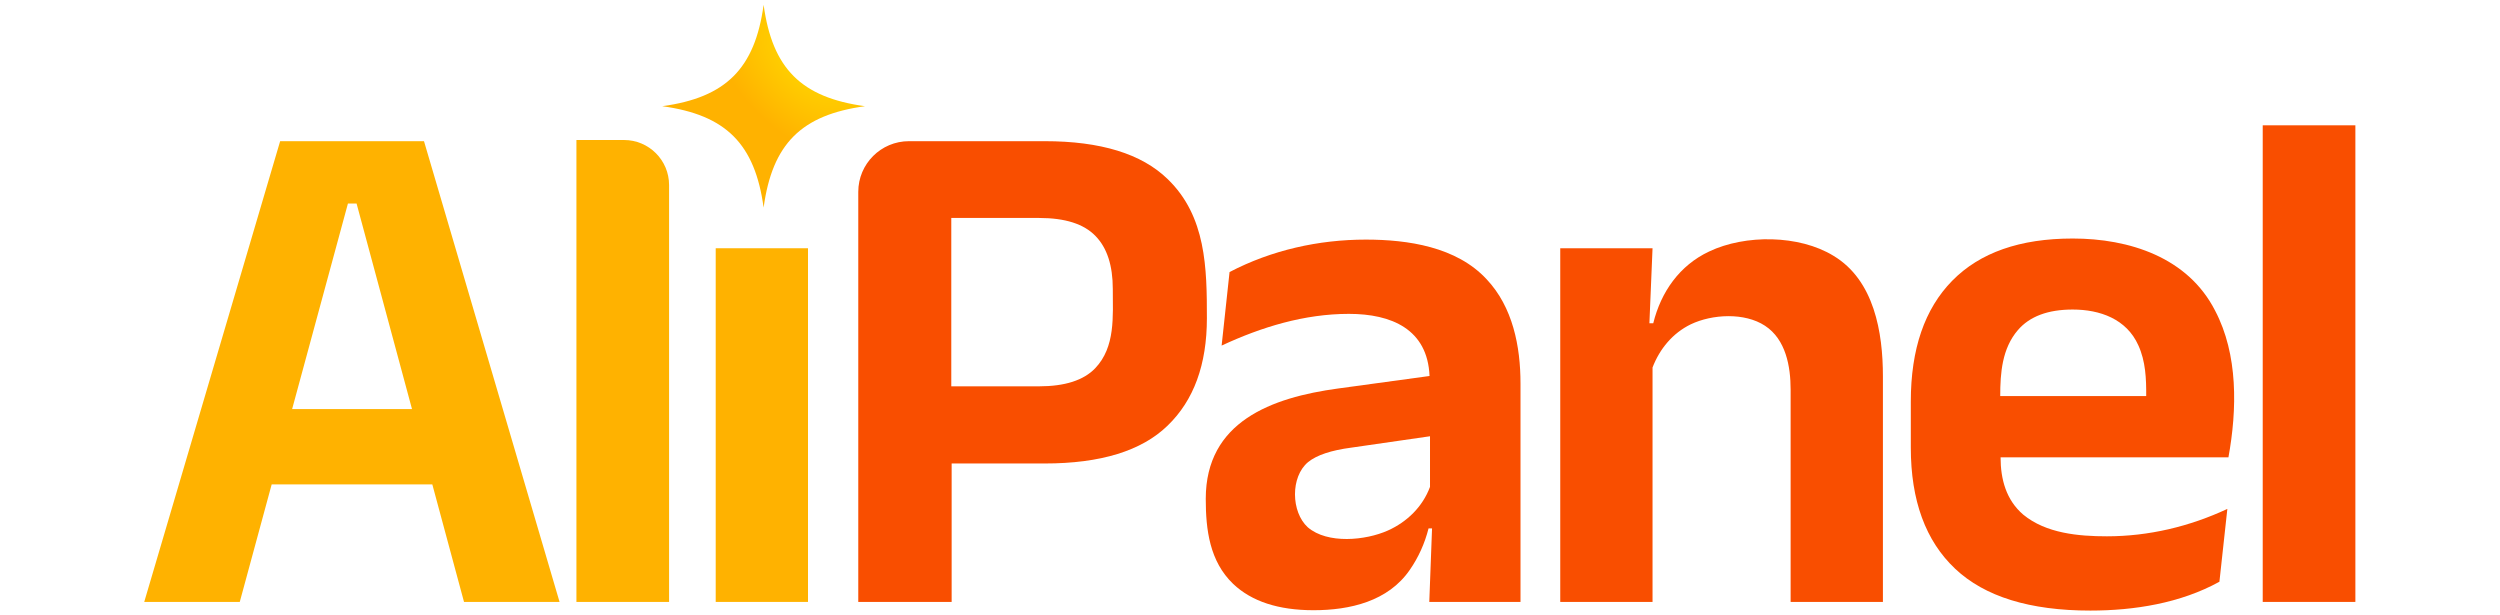
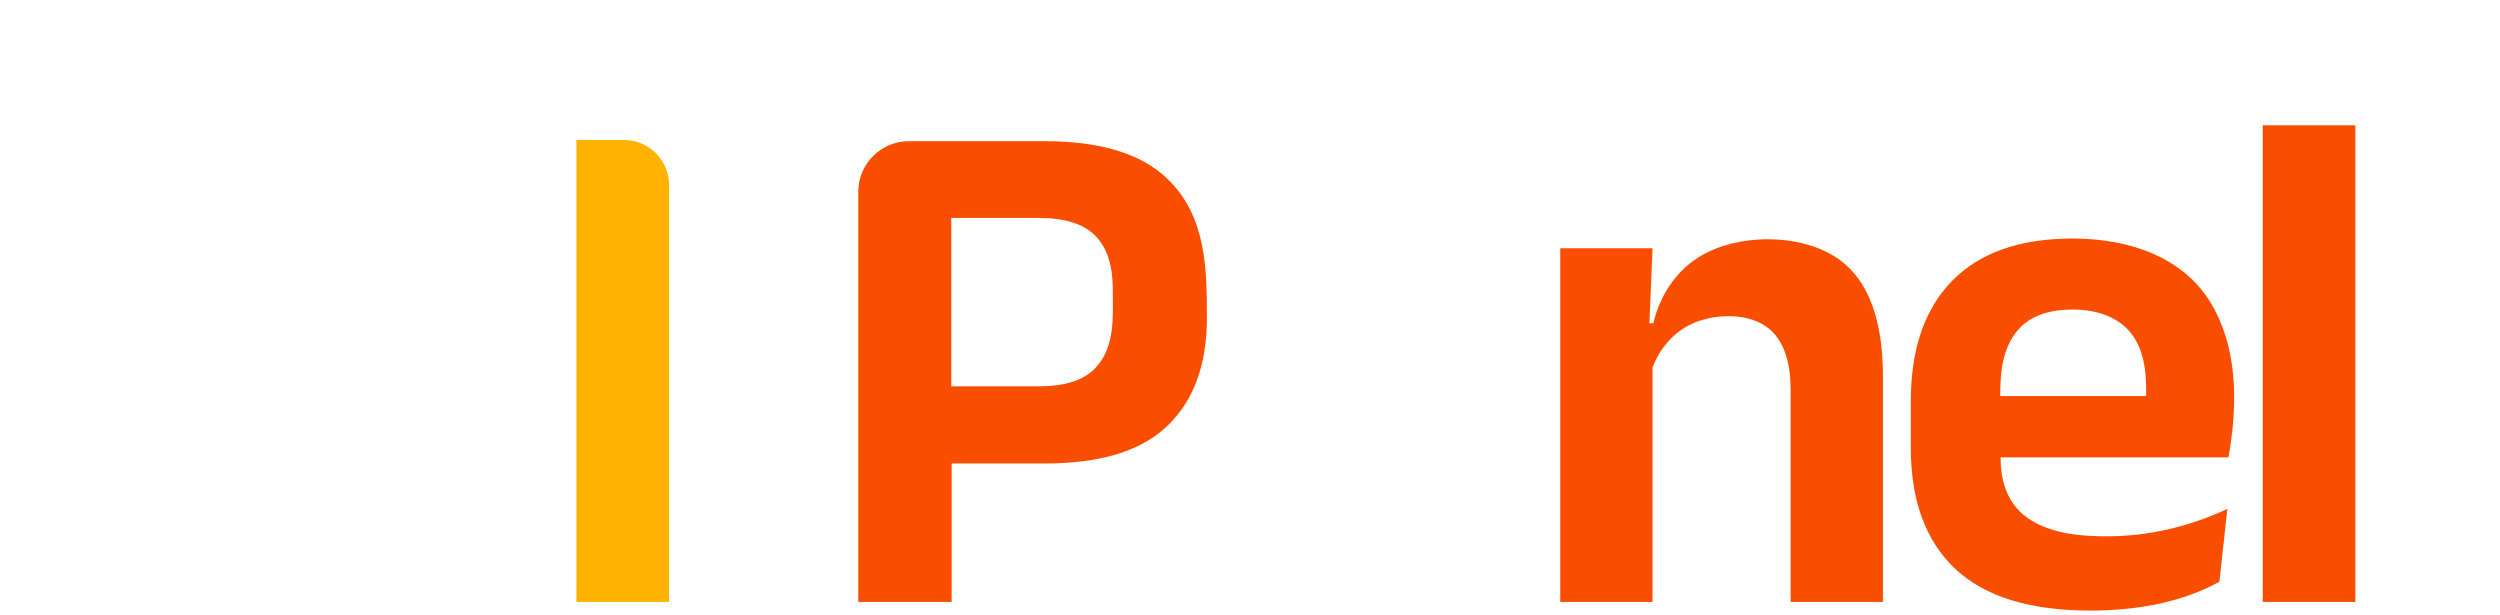
<svg xmlns="http://www.w3.org/2000/svg" width="520" height="128" viewBox="0 0 520 128" fill="none">
  <path d="M470.646 26.065V125.2H489.918V26.065H470.646Z" fill="#F94E00" />
  <path fill-rule="evenodd" clip-rule="evenodd" d="M406.672 118.301C412.821 124.1 422.195 127 434.793 127C443.92 127 453.558 125.463 461.639 121.001L463.289 105.853C455.424 109.523 446.932 111.552 438.242 111.552C432.368 111.552 425.577 110.95 420.845 107.053C417.275 104.008 416.121 99.683 416.121 95.13H463.514C465.326 85.164 465.55 73.75 460.739 64.609C455.072 53.506 442.873 49.612 431.118 49.612C420.17 49.612 411.821 52.536 406.072 58.385C400.323 64.234 397.448 72.608 397.448 83.507V93.105C397.448 104.103 400.523 112.502 406.672 118.301ZM446.41 82.382C446.434 78.781 446.294 75.141 444.766 71.808C442.312 66.342 436.779 64.384 431.118 64.384C425.969 64.384 422.17 65.809 419.72 68.659C416.432 72.484 416.046 77.561 416.046 82.382H446.41Z" fill="#F94E00" />
  <path d="M372.449 125.2V81.032C372.449 76.202 371.457 70.609 367.125 67.759C362.871 64.96 356.131 65.333 351.677 67.459C347.907 69.3 345.221 72.556 343.728 76.436V125.2H324.531V51.636H343.728L343.076 67.234H343.878C345.48 60.728 349.351 55.194 355.501 52.311C363.004 48.733 374.238 48.829 381.373 53.211C389.849 58.297 391.646 69.175 391.646 78.257V125.2H372.449Z" fill="#F94E00" />
-   <path fill-rule="evenodd" clip-rule="evenodd" d="M297.865 109.903L297.291 125.2H316.264V79.757C316.264 72.052 314.665 63.863 309.215 58.085C302.969 51.33 292.823 49.837 284.093 49.837C274.283 49.837 264.467 52.028 255.747 56.586L254.098 71.883C262.404 68.007 271.344 65.284 280.569 65.284C289.409 65.284 296.939 68.459 297.345 78.206L278.319 80.807C264.475 82.692 250.798 87.697 250.798 103.754C250.798 110.193 251.599 116.746 256.497 121.451C260.347 125.1 265.921 126.925 273.22 126.925C280.748 126.925 288.733 125.097 293.242 118.526C295.042 115.927 296.341 113.052 297.141 109.903H297.865ZM297.441 101.272V90.742L281.094 93.105C276.894 93.655 273.895 94.655 272.095 96.105C268.381 99.182 268.534 106.499 272.02 109.678C276.14 113.209 284.051 112.415 288.668 110.353C292.659 108.569 295.909 105.404 297.441 101.272Z" fill="#F94E00" />
  <path fill-rule="evenodd" clip-rule="evenodd" d="M197.942 125.2V96.405H217.289C228.937 96.405 237.461 93.78 242.86 88.531C248.309 83.282 251.034 75.833 251.034 66.184C251.034 55.81 250.906 44.989 242.86 37.238C237.461 31.989 228.937 29.365 217.289 29.365H189.065C183.241 29.365 178.52 34.086 178.52 39.91V125.2H197.942ZM216.164 45.337H197.867V80.357H216.089C221.488 80.357 225.388 79.107 227.787 76.608C232.036 72.186 231.462 65.771 231.462 60.11C231.462 55.211 230.262 51.536 227.862 49.087C225.463 46.587 221.563 45.337 216.164 45.337Z" fill="#F94E00" />
-   <path d="M148.867 51.636V125.2H168.064V51.636H148.867Z" fill="#FFB200" />
  <path d="M119.896 125.2V29.121H129.795C134.972 29.121 139.169 33.318 139.169 38.495V125.2H119.896Z" fill="#FFB200" />
-   <path fill-rule="evenodd" clip-rule="evenodd" d="M58.271 29.365L30 125.2H49.872L56.509 100.754H89.922L96.515 125.2H116.387L88.191 29.365H58.271ZM74.168 42.338L85.696 85.081H60.764L72.369 42.338H74.168Z" fill="#FFB200" />
-   <path d="M158.833 1C160.641 14.257 166.666 20.283 179.923 22.091C166.666 23.898 160.641 29.924 158.833 43.181C157.025 29.924 150.999 23.898 137.742 22.091C150.999 20.283 157.025 14.257 158.833 1Z" fill="url(#paint0_radial_3367_70608)" />
  <defs>
    <radialGradient id="paint0_radial_3367_70608" cx="0" cy="0" r="1" gradientUnits="userSpaceOnUse" gradientTransform="translate(168.474 12.449) rotate(135) scale(43.462 72.417)">
      <stop stop-color="#FFD900" />
      <stop offset="0.357" stop-color="#FFB200" />
    </radialGradient>
  </defs>
</svg>